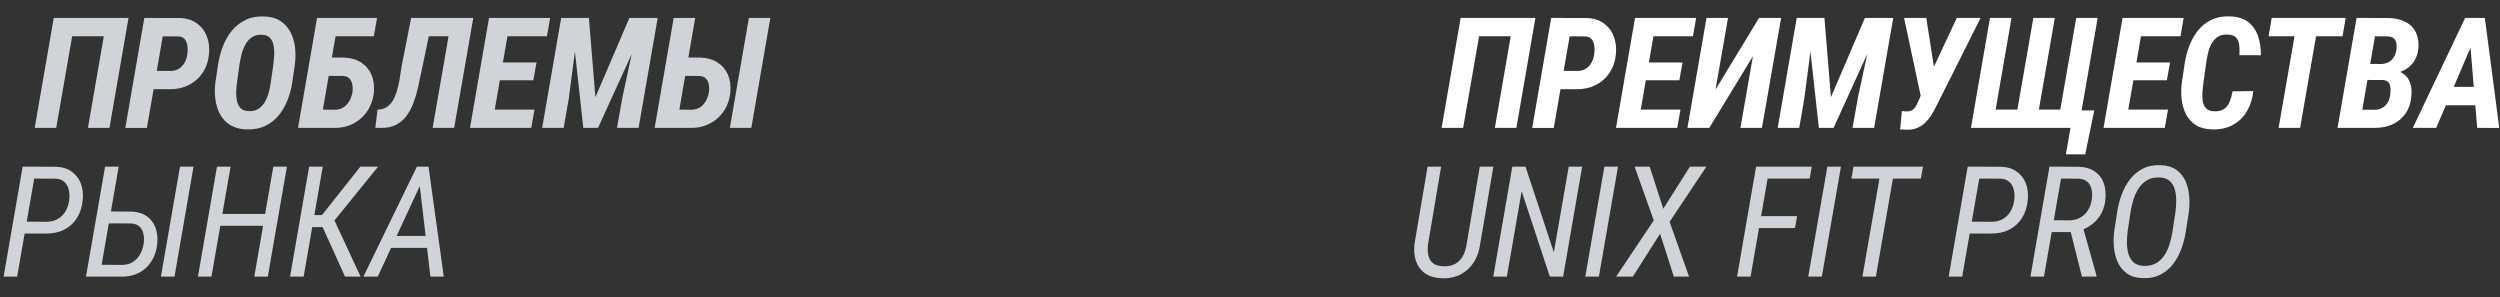
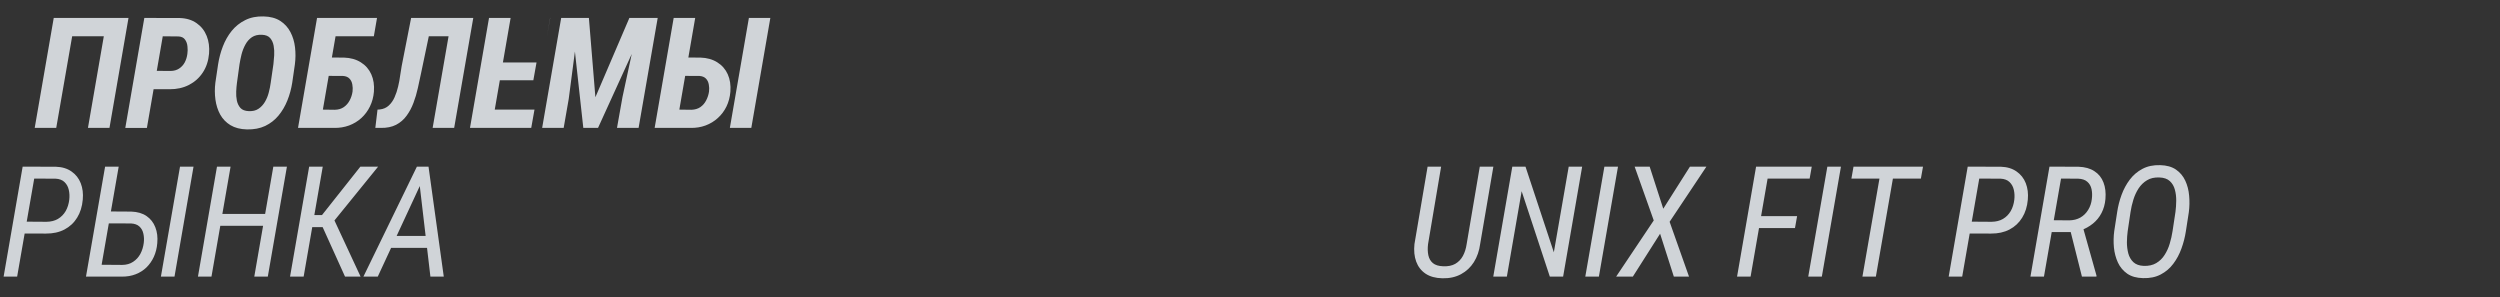
<svg xmlns="http://www.w3.org/2000/svg" fill="none" height="200" viewBox="0 0 1681 200" width="1681">
  <rect x="0" y="0" width="1681" height="200" fill="#333333" stroke="none" />
-   <path d="m86.405 12.062-12.797 73.938h-14.473l10.664-61.598h-21.277l-10.715 61.598h-14.473l12.797-73.938zm27.652 47.938-15.59-.051 2.183-12.34 14.067.102c2.268-.034 4.181-.576 5.738-1.625 1.591-1.049 2.844-2.421 3.758-4.113.914-1.727 1.506-3.656 1.777-5.789.237-1.591.254-3.267.051-5.027-.169-1.76-.711-3.267-1.625-4.519-.88-1.286-2.302-1.997-4.266-2.133l-10.714-.102-10.664 61.598h-14.524l12.797-73.938 23.766.051c4.502.135 8.294 1.286 11.375 3.453 3.114 2.167 5.382 5.044 6.804 8.633 1.422 3.555 1.947 7.516 1.575 11.883-.441 4.909-1.846 9.141-4.215 12.695-2.336 3.555-5.434 6.331-9.293 8.328-3.86 1.964-8.193 2.928-13 2.894zm84.221-16.707-1.777 12.289c-.643 4.13-1.726 8.108-3.25 11.934-1.523 3.825-3.521 7.228-5.992 10.207-2.438 2.945-5.417 5.264-8.938 6.957-3.52 1.659-7.617 2.438-12.289 2.336-4.401-.102-8.091-1.05-11.07-2.844-2.945-1.794-5.247-4.181-6.906-7.16-1.625-2.979-2.692-6.314-3.199-10.004-.508-3.724-.525-7.516-.051-11.375l1.828-12.289c.643-4.198 1.71-8.227 3.199-12.086 1.49-3.893 3.47-7.38 5.942-10.461 2.505-3.081 5.535-5.501 9.089-7.262 3.555-1.794 7.685-2.624 12.391-2.488 4.503.102 8.227 1.1 11.172 2.996 2.945 1.896 5.23 4.401 6.855 7.516 1.625 3.081 2.658 6.517 3.098 10.309.44 3.758.406 7.566-.102 11.426zm-16.25 12.34 1.829-12.543c.203-1.726.372-3.69.507-5.891.136-2.2.017-4.333-.355-6.398s-1.151-3.792-2.336-5.18-3.03-2.133-5.535-2.234c-2.675-.135-4.926.406-6.754 1.625-1.794 1.219-3.25 2.861-4.367 4.926-1.117 2.031-1.981 4.215-2.59 6.551-.576 2.336-1.033 4.57-1.371 6.703l-1.727 12.492c-.237 1.76-.406 3.707-.508 5.84-.101 2.133.051 4.198.457 6.195.441 1.964 1.253 3.605 2.438 4.926 1.219 1.286 3.064 1.98 5.535 2.082 2.607.135 4.79-.389 6.551-1.574 1.76-1.185 3.199-2.725 4.316-4.621 1.151-1.93 2.015-4.029 2.59-6.297.61-2.302 1.05-4.503 1.32-6.602zm71.476-43.57-2.133 12.34h-25.746l-10.664 61.598h-14.574l12.797-73.938zm-35.141 26.609 12.848.051c4.469.135 8.277 1.202 11.426 3.199 3.148 1.964 5.484 4.638 7.008 8.023 1.523 3.385 2.116 7.296 1.777 11.73-.305 3.622-1.202 6.94-2.691 9.953-1.456 2.979-3.369 5.552-5.739 7.719-2.369 2.167-5.129 3.842-8.277 5.027-3.148 1.151-6.517 1.693-10.105 1.625h-24.122l12.797-73.938h14.473l-10.664 61.648 8.125.102c2.336-.068 4.316-.66 5.941-1.777 1.659-1.151 2.979-2.658 3.961-4.52s1.625-3.842 1.93-5.941c.203-1.625.152-3.216-.152-4.773-.271-1.591-.914-2.912-1.93-3.961-.982-1.049-2.438-1.642-4.367-1.777l-14.422-.051zm89.402-26.609-2.184 12.34h-29.504l2.133-12.34zm10.461 0-12.848 73.938h-14.473l12.848-73.938zm-41.793 0h14.472l-7.82 37.324c-.643 3.115-1.354 6.399-2.133 9.852-.744 3.419-1.726 6.737-2.945 9.953-1.185 3.182-2.725 6.06-4.621 8.633-1.862 2.573-4.215 4.604-7.059 6.094-2.843 1.456-6.263 2.15-10.257 2.082h-3.707l1.472-12.289 1.524-.102c2.437-.271 4.451-1.151 6.043-2.641 1.625-1.49 2.928-3.352 3.91-5.586 1.015-2.268 1.811-4.672 2.386-7.211.61-2.539 1.067-5.01 1.372-7.414.338-2.438.677-4.553 1.015-6.348zm82.952 61.648-2.184 12.289h-31.179l2.082-12.289zm-16.047-61.648-12.797 73.938h-14.523l12.797-73.938zm17.418 29.961-2.133 11.934h-27.066l2.082-11.934zm9.141-29.961-2.133 12.34h-31.129l2.184-12.34zm14.194 0h11.883l4.367 53.32 22.852-53.32h12.644l-33.719 73.938h-9.902zm-6.754 0h12.188l-7.11 54.438-3.402 19.5h-14.473zm52.66 0h12.239l-12.848 73.938h-14.523l3.707-20.82zm28.109 26.609 12.847.051c4.435.135 8.227 1.202 11.375 3.199 3.149 1.964 5.485 4.638 7.008 8.023 1.524 3.385 2.116 7.296 1.778 11.73-.305 3.622-1.185 6.94-2.641 9.953-1.456 2.979-3.385 5.552-5.789 7.719-2.37 2.167-5.129 3.842-8.277 5.027-3.115 1.151-6.484 1.693-10.106 1.625h-24.121l12.797-73.938h14.473l-10.665 61.648 8.125.102c2.336-.068 4.334-.66 5.993-1.777 1.659-1.151 2.962-2.658 3.91-4.52.982-1.862 1.625-3.842 1.929-5.941.204-1.625.153-3.216-.152-4.773-.271-1.591-.914-2.912-1.93-3.961-1.015-1.049-2.471-1.642-4.367-1.777l-14.371-.051zm59.871-26.609-12.797 73.938h-14.422l12.797-73.938zm-487.051 144.993-16.301-.051 1.422-7.973 15.184.102c3.013-.034 5.586-.677 7.719-1.93 2.167-1.286 3.893-3.03 5.18-5.23 1.286-2.235 2.099-4.791 2.438-7.668.271-2.302.169-4.503-.305-6.602-.474-2.133-1.439-3.893-2.894-5.281-1.422-1.388-3.436-2.15-6.043-2.285l-14.32-.051-11.477 65.914h-9.09l12.797-73.938 22.293.051c4.232.136 7.753 1.202 10.562 3.199 2.844 1.964 4.909 4.588 6.195 7.872 1.286 3.283 1.743 6.957 1.371 11.019-.406 4.706-1.676 8.768-3.808 12.188-2.099 3.419-4.926 6.06-8.48 7.921-3.555 1.862-7.702 2.777-12.441 2.743zm41.667-14.879 15.691.101c4.13.136 7.55 1.134 10.258 2.996 2.708 1.862 4.672 4.368 5.891 7.516 1.252 3.149 1.692 6.72 1.32 10.715-.271 3.318-1.033 6.364-2.285 9.141-1.253 2.742-2.912 5.128-4.977 7.16-2.065 1.997-4.503 3.537-7.312 4.621-2.776 1.083-5.857 1.608-9.242 1.574h-24.121l12.848-73.938h9.141l-11.476 65.965 13.863.102c2.844-.034 5.281-.728 7.312-2.082 2.065-1.354 3.69-3.132 4.875-5.332 1.185-2.235 1.947-4.689 2.285-7.363.271-2.167.186-4.232-.254-6.196-.406-1.963-1.286-3.571-2.641-4.824-1.32-1.253-3.216-1.947-5.688-2.082l-16.91-.051zm57.535-30.114-12.797 73.938h-9.141l12.848-73.938zm49.284 31.79-1.422 7.972h-31.179l1.421-7.972zm-24.375-31.79-12.847 73.938h-9.09l12.797-73.938zm37.883 0-12.848 73.938h-9.09l12.797-73.938zm24.097 0-12.848 73.938h-9.141l12.848-73.938zm37.222 0-33.007 40.676h-14.829l-.101-8.125h10.207l25.797-32.551zm-22.242 73.938-15.844-35.039 6.247-8.074 20.058 43.113zm53.042-66.879-31.027 66.879h-9.649l35.954-73.938h6.043zm4.367 66.879-7.972-67.945.965-5.993h5.738l10.258 73.938zm4.672-27.371-1.422 8.023h-34.632l1.421-8.023z" fill="#d0d4d8" />
+   <path d="m86.405 12.062-12.797 73.938h-14.473l10.664-61.598h-21.277l-10.715 61.598h-14.473l12.797-73.938zm27.652 47.938-15.59-.051 2.183-12.34 14.067.102c2.268-.034 4.181-.576 5.738-1.625 1.591-1.049 2.844-2.421 3.758-4.113.914-1.727 1.506-3.656 1.777-5.789.237-1.591.254-3.267.051-5.027-.169-1.76-.711-3.267-1.625-4.519-.88-1.286-2.302-1.997-4.266-2.133l-10.714-.102-10.664 61.598h-14.524l12.797-73.938 23.766.051c4.502.135 8.294 1.286 11.375 3.453 3.114 2.167 5.382 5.044 6.804 8.633 1.422 3.555 1.947 7.516 1.575 11.883-.441 4.909-1.846 9.141-4.215 12.695-2.336 3.555-5.434 6.331-9.293 8.328-3.86 1.964-8.193 2.928-13 2.894zm84.221-16.707-1.777 12.289c-.643 4.13-1.726 8.108-3.25 11.934-1.523 3.825-3.521 7.228-5.992 10.207-2.438 2.945-5.417 5.264-8.938 6.957-3.52 1.659-7.617 2.438-12.289 2.336-4.401-.102-8.091-1.05-11.07-2.844-2.945-1.794-5.247-4.181-6.906-7.16-1.625-2.979-2.692-6.314-3.199-10.004-.508-3.724-.525-7.516-.051-11.375l1.828-12.289c.643-4.198 1.71-8.227 3.199-12.086 1.49-3.893 3.47-7.38 5.942-10.461 2.505-3.081 5.535-5.501 9.089-7.262 3.555-1.794 7.685-2.624 12.391-2.488 4.503.102 8.227 1.1 11.172 2.996 2.945 1.896 5.23 4.401 6.855 7.516 1.625 3.081 2.658 6.517 3.098 10.309.44 3.758.406 7.566-.102 11.426zm-16.25 12.34 1.829-12.543c.203-1.726.372-3.69.507-5.891.136-2.2.017-4.333-.355-6.398s-1.151-3.792-2.336-5.18-3.03-2.133-5.535-2.234c-2.675-.135-4.926.406-6.754 1.625-1.794 1.219-3.25 2.861-4.367 4.926-1.117 2.031-1.981 4.215-2.59 6.551-.576 2.336-1.033 4.57-1.371 6.703l-1.727 12.492c-.237 1.76-.406 3.707-.508 5.84-.101 2.133.051 4.198.457 6.195.441 1.964 1.253 3.605 2.438 4.926 1.219 1.286 3.064 1.98 5.535 2.082 2.607.135 4.79-.389 6.551-1.574 1.76-1.185 3.199-2.725 4.316-4.621 1.151-1.93 2.015-4.029 2.59-6.297.61-2.302 1.05-4.503 1.32-6.602zm71.476-43.57-2.133 12.34h-25.746l-10.664 61.598h-14.574l12.797-73.938zm-35.141 26.609 12.848.051c4.469.135 8.277 1.202 11.426 3.199 3.148 1.964 5.484 4.638 7.008 8.023 1.523 3.385 2.116 7.296 1.777 11.73-.305 3.622-1.202 6.94-2.691 9.953-1.456 2.979-3.369 5.552-5.739 7.719-2.369 2.167-5.129 3.842-8.277 5.027-3.148 1.151-6.517 1.693-10.105 1.625h-24.122l12.797-73.938h14.473l-10.664 61.648 8.125.102c2.336-.068 4.316-.66 5.941-1.777 1.659-1.151 2.979-2.658 3.961-4.52s1.625-3.842 1.93-5.941c.203-1.625.152-3.216-.152-4.773-.271-1.591-.914-2.912-1.93-3.961-.982-1.049-2.438-1.642-4.367-1.777l-14.422-.051zm89.402-26.609-2.184 12.34h-29.504l2.133-12.34zm10.461 0-12.848 73.938h-14.473l12.848-73.938zm-41.793 0h14.472l-7.82 37.324c-.643 3.115-1.354 6.399-2.133 9.852-.744 3.419-1.726 6.737-2.945 9.953-1.185 3.182-2.725 6.06-4.621 8.633-1.862 2.573-4.215 4.604-7.059 6.094-2.843 1.456-6.263 2.15-10.257 2.082h-3.707l1.472-12.289 1.524-.102c2.437-.271 4.451-1.151 6.043-2.641 1.625-1.49 2.928-3.352 3.91-5.586 1.015-2.268 1.811-4.672 2.386-7.211.61-2.539 1.067-5.01 1.372-7.414.338-2.438.677-4.553 1.015-6.348zm82.952 61.648-2.184 12.289h-31.179l2.082-12.289zm-16.047-61.648-12.797 73.938h-14.523l12.797-73.938zm17.418 29.961-2.133 11.934h-27.066l2.082-11.934zm9.141-29.961-2.133 12.34l2.184-12.34zm14.194 0h11.883l4.367 53.32 22.852-53.32h12.644l-33.719 73.938h-9.902zm-6.754 0h12.188l-7.11 54.438-3.402 19.5h-14.473zm52.66 0h12.239l-12.848 73.938h-14.523l3.707-20.82zm28.109 26.609 12.847.051c4.435.135 8.227 1.202 11.375 3.199 3.149 1.964 5.485 4.638 7.008 8.023 1.524 3.385 2.116 7.296 1.778 11.73-.305 3.622-1.185 6.94-2.641 9.953-1.456 2.979-3.385 5.552-5.789 7.719-2.37 2.167-5.129 3.842-8.277 5.027-3.115 1.151-6.484 1.693-10.106 1.625h-24.121l12.797-73.938h14.473l-10.665 61.648 8.125.102c2.336-.068 4.334-.66 5.993-1.777 1.659-1.151 2.962-2.658 3.91-4.52.982-1.862 1.625-3.842 1.929-5.941.204-1.625.153-3.216-.152-4.773-.271-1.591-.914-2.912-1.93-3.961-1.015-1.049-2.471-1.642-4.367-1.777l-14.371-.051zm59.871-26.609-12.797 73.938h-14.422l12.797-73.938zm-487.051 144.993-16.301-.051 1.422-7.973 15.184.102c3.013-.034 5.586-.677 7.719-1.93 2.167-1.286 3.893-3.03 5.18-5.23 1.286-2.235 2.099-4.791 2.438-7.668.271-2.302.169-4.503-.305-6.602-.474-2.133-1.439-3.893-2.894-5.281-1.422-1.388-3.436-2.15-6.043-2.285l-14.32-.051-11.477 65.914h-9.09l12.797-73.938 22.293.051c4.232.136 7.753 1.202 10.562 3.199 2.844 1.964 4.909 4.588 6.195 7.872 1.286 3.283 1.743 6.957 1.371 11.019-.406 4.706-1.676 8.768-3.808 12.188-2.099 3.419-4.926 6.06-8.48 7.921-3.555 1.862-7.702 2.777-12.441 2.743zm41.667-14.879 15.691.101c4.13.136 7.55 1.134 10.258 2.996 2.708 1.862 4.672 4.368 5.891 7.516 1.252 3.149 1.692 6.72 1.32 10.715-.271 3.318-1.033 6.364-2.285 9.141-1.253 2.742-2.912 5.128-4.977 7.16-2.065 1.997-4.503 3.537-7.312 4.621-2.776 1.083-5.857 1.608-9.242 1.574h-24.121l12.848-73.938h9.141l-11.476 65.965 13.863.102c2.844-.034 5.281-.728 7.312-2.082 2.065-1.354 3.69-3.132 4.875-5.332 1.185-2.235 1.947-4.689 2.285-7.363.271-2.167.186-4.232-.254-6.196-.406-1.963-1.286-3.571-2.641-4.824-1.32-1.253-3.216-1.947-5.688-2.082l-16.91-.051zm57.535-30.114-12.797 73.938h-9.141l12.848-73.938zm49.284 31.79-1.422 7.972h-31.179l1.421-7.972zm-24.375-31.79-12.847 73.938h-9.09l12.797-73.938zm37.883 0-12.848 73.938h-9.09l12.797-73.938zm24.097 0-12.848 73.938h-9.141l12.848-73.938zm37.222 0-33.007 40.676h-14.829l-.101-8.125h10.207l25.797-32.551zm-22.242 73.938-15.844-35.039 6.247-8.074 20.058 43.113zm53.042-66.879-31.027 66.879h-9.649l35.954-73.938h6.043zm4.367 66.879-7.972-67.945.965-5.993h5.738l10.258 73.938zm4.672-27.371-1.422 8.023h-34.632l1.421-8.023z" fill="#d0d4d8" />
  <path d="m995.004 112.062h9.136l-8.882 52c-.61 4.605-2.015 8.667-4.215 12.188-2.201 3.487-5.095 6.195-8.684 8.125-3.554 1.93-7.718 2.844-12.492 2.742-4.604-.101-8.379-1.134-11.324-3.097-2.945-1.998-5.044-4.706-6.297-8.125-1.253-3.42-1.642-7.347-1.168-11.782l8.836-52.051h9.09l-8.785 52.102c-.339 2.742-.271 5.231.203 7.465.474 2.2 1.489 3.961 3.047 5.281 1.591 1.32 3.91 2.031 6.957 2.133 3.216.135 5.907-.406 8.074-1.625 2.167-1.253 3.876-3.013 5.129-5.281 1.253-2.302 2.099-4.96 2.539-7.973zm68.836 0-12.8 73.938h-8.94l-18.94-57.434-9.95 57.434h-9.14l12.8-73.938h8.88l19.05 57.586 10-57.586zm24.1 0-12.85 73.938h-9.14l12.84-73.938zm21.3 0 9.14 28.286 17.93-28.286h11.07l-24.73 37.071 13.05 36.867h-10.21l-9.24-28.844-18.33 28.844h-11.23l25.29-37.781-12.85-36.157zm80.69 0-12.84 73.938h-9.09l12.79-73.938zm18.44 33.262-1.43 8.024h-25.94l1.42-8.024zm9.85-33.262-1.42 8.024h-30.07l1.43-8.024zm19.63 0-12.85 73.938h-9.14l12.85-73.938zm36.33 0-12.85 73.938h-9.04l12.85-73.938zm18.84 0-1.42 8.024h-46.72l1.42-8.024zm45.76 44.993-16.3-.051 1.42-7.973 15.18.102c3.01-.034 5.59-.677 7.72-1.93 2.17-1.286 3.89-3.03 5.18-5.23 1.29-2.235 2.1-4.791 2.44-7.668.27-2.302.17-4.503-.31-6.602-.47-2.133-1.44-3.893-2.89-5.281-1.42-1.388-3.44-2.15-6.04-2.285l-14.33-.051-11.47 65.914h-9.09l12.8-73.938 22.29.051c4.23.136 7.75 1.202 10.56 3.199 2.84 1.964 4.91 4.588 6.2 7.872 1.28 3.283 1.74 6.957 1.37 11.019-.41 4.706-1.68 8.768-3.81 12.188-2.1 3.419-4.93 6.06-8.48 7.921-3.56 1.862-7.7 2.777-12.44 2.743zm39.28-44.993 19.45.051c4.36.136 7.95 1.134 10.76 2.996 2.85 1.829 4.88 4.351 6.1 7.567 1.25 3.182 1.69 6.906 1.32 11.172-.31 3.487-1.19 6.618-2.64 9.394-1.43 2.776-3.36 5.146-5.79 7.11-2.41 1.963-5.23 3.52-8.48 4.671l-2.64 1.016h-18.49l1.27-7.973 12.39.102c2.84-.034 5.35-.66 7.52-1.879 2.16-1.253 3.91-2.962 5.23-5.129 1.35-2.167 2.18-4.621 2.49-7.363.3-2.404.23-4.621-.21-6.652-.44-2.032-1.39-3.674-2.84-4.926-1.42-1.287-3.49-1.981-6.2-2.082l-11.47-.051-11.48 65.914h-9.09zm21.83 73.938-8.43-33.516 8.99-.05 9.24 32.906-.05.66zm71.88-43.367-1.98 12.797c-.61 3.994-1.6 7.888-2.99 11.679-1.36 3.792-3.18 7.211-5.49 10.258-2.26 3.047-5.09 5.451-8.48 7.211-3.35 1.761-7.31 2.573-11.88 2.438-4.33-.102-7.87-1.101-10.61-2.996-2.74-1.93-4.83-4.418-6.25-7.465-1.42-3.081-2.32-6.45-2.69-10.106-.34-3.69-.27-7.346.2-10.969l1.98-12.847c.58-3.927 1.56-7.787 2.95-11.578 1.39-3.792 3.23-7.211 5.53-10.258 2.34-3.081 5.18-5.501 8.54-7.262 3.38-1.794 7.34-2.624 11.88-2.488 4.37.101 7.92 1.1 10.66 2.996s4.83 4.384 6.25 7.465c1.42 3.047 2.28 6.415 2.59 10.105.34 3.69.27 7.364-.21 11.02zm-10.96 12.847 1.98-13.05c.3-2.336.47-4.808.5-7.414.04-2.641-.27-5.129-.91-7.465-.61-2.336-1.74-4.266-3.4-5.789-1.63-1.524-3.98-2.336-7.06-2.438-3.25-.135-6.01.491-8.28 1.879-2.27 1.354-4.16 3.199-5.69 5.535-1.49 2.302-2.65 4.841-3.5 7.617-.85 2.743-1.47 5.468-1.88 8.176l-1.93 13c-.3 2.268-.47 4.723-.51 7.364 0 2.606.31 5.095.92 7.464.64 2.37 1.78 4.334 3.4 5.891 1.66 1.557 4 2.404 7.01 2.539 3.32.102 6.11-.525 8.38-1.879 2.3-1.354 4.18-3.182 5.63-5.484 1.49-2.302 2.64-4.841 3.46-7.617.84-2.81 1.47-5.586 1.88-8.329z" fill="#d0d4d8" />
-   <path d="m1032.41 12.062-12.8 73.938h-14.47l10.66-61.598h-21.278l-10.714 61.598h-14.473l12.797-73.938zm27.65 47.938-15.59-.051 2.18-12.34 14.07.102c2.27-.034 4.18-.576 5.74-1.625 1.59-1.049 2.84-2.421 3.75-4.113.92-1.727 1.51-3.656 1.78-5.789.24-1.591.25-3.267.05-5.027-.17-1.76-.71-3.267-1.62-4.519-.88-1.286-2.31-1.997-4.27-2.133l-10.71-.102-10.67 61.598h-14.52l12.79-73.938 23.77.051c4.5.135 8.29 1.286 11.38 3.453 3.11 2.167 5.38 5.044 6.8 8.633 1.42 3.555 1.95 7.516 1.57 11.883-.44 4.909-1.84 9.141-4.21 12.695-2.34 3.555-5.43 6.331-9.29 8.328-3.86 1.964-8.2 2.928-13 2.894zm69.9 13.711-2.19 12.289h-31.18l2.09-12.289zm-16.05-61.648-12.8 73.938h-14.52l12.8-73.938zm17.42 29.961-2.13 11.934h-27.07l2.08-11.934zm9.14-29.961-2.13 12.34h-31.13l2.18-12.34zm13.03 48.191 29.3-48.191h14.83l-12.9 73.938h-14.48l8.43-48.242-29.35 48.242h-14.72l12.84-73.938h14.48zm61.37-48.191h11.88l4.37 53.32 22.85-53.32h12.64l-33.72 73.938h-9.9zm-6.76 0h12.19l-7.11 54.438-3.4 19.5h-14.47zm52.66 0h12.24l-12.85 73.938h-14.52l3.71-20.82zm33.29 46.312 21.68-46.312h16l-29.86 59.516c-1.01 2.065-2.11 4.046-3.3 5.941-1.18 1.862-2.54 3.521-4.06 4.977-1.53 1.456-3.27 2.607-5.23 3.453-1.93.846-4.15 1.27-6.65 1.27-.82 0-1.65-.034-2.49-.102-.82-.034-1.65-.068-2.49-.102l1.17-12.391c.5.068 1.01.135 1.52.203s1.03.102 1.57.102c1.56 0 2.85-.305 3.86-.914 1.02-.643 1.83-1.506 2.44-2.59.64-1.117 1.24-2.319 1.78-3.606zm1.17-46.312 5.69 36.309 1.16 17.012-10.36.152-11.42-53.473zm112.96 62.156-6.09 29.554h-13l3.1-17.824h-5.13l2.03-11.73zm-70.13-62.156h14.48l-10.67 61.648h14.63l10.71-61.648h14.47l-10.76 61.648h14.42l10.72-61.648h14.42l-12.85 73.938h-72.36zm119.72 61.648-2.18 12.289h-31.18l2.08-12.289zm-16.05-61.648-12.79 73.938h-14.53l12.8-73.938zm17.42 29.961-2.13 11.934h-27.07l2.09-11.934zm9.14-29.961-2.13 12.34h-31.13l2.19-12.34zm32.89 49.359 13.96-.203c-.54 5.146-1.98 9.682-4.32 13.609-2.3 3.927-5.43 6.974-9.39 9.141-3.93 2.167-8.57 3.182-13.91 3.047-4.44-.102-8.11-1.066-11.02-2.894-2.88-1.862-5.1-4.3-6.66-7.312-1.52-3.047-2.49-6.415-2.89-10.105-.41-3.724-.36-7.516.15-11.375l1.88-12.543c.61-4.096 1.64-8.057 3.1-11.883 1.45-3.859 3.38-7.295 5.79-10.309 2.43-3.047 5.4-5.434 8.88-7.16 3.52-1.727 7.59-2.539 12.19-2.438 5.28.102 9.48 1.337 12.59 3.707 3.12 2.336 5.35 5.468 6.71 9.395 1.35 3.927 2.03 8.277 2.03 13.051l-14.47-.051c.13-2.302.1-4.486-.11-6.551-.16-2.099-.82-3.809-1.98-5.129-1.15-1.354-3.11-2.082-5.89-2.184-2.7-.102-4.94.44-6.7 1.625-1.73 1.185-3.11 2.759-4.16 4.723-1.02 1.964-1.8 4.096-2.34 6.399-.51 2.302-.91 4.536-1.22 6.703l-1.78 12.695c-.23 1.76-.45 3.741-.66 5.941-.17 2.167-.13 4.266.11 6.297.27 1.997.96 3.673 2.08 5.027 1.15 1.354 2.98 2.082 5.48 2.184 2.91.135 5.2-.389 6.86-1.574 1.69-1.185 2.94-2.81 3.76-4.875.84-2.099 1.49-4.418 1.93-6.957zm58.27-49.359-12.85 73.938h-14.47l12.84-73.938zm17.82 0-2.18 12.34h-49.72l2.14-12.34zm24.91 41.691h-15.28l1.82-10.766 11.89.102c1.99-.034 3.74-.423 5.23-1.168 1.52-.779 2.74-1.879 3.65-3.301.95-1.422 1.56-3.131 1.83-5.129.24-1.727.24-3.233 0-4.519-.24-1.32-.83-2.387-1.78-3.199-.94-.812-2.35-1.253-4.21-1.32l-8.38-.051-10.66 61.598h-14.53l12.8-73.938 21.38.051c3.11.068 5.94.525 8.48 1.371 2.57.812 4.77 2.048 6.6 3.707 1.83 1.659 3.18 3.707 4.06 6.144.92 2.438 1.27 5.315 1.07 8.633-.27 3.69-1.29 6.838-3.05 9.445-1.72 2.573-4.03 4.57-6.9 5.992-2.85 1.388-6.06 2.184-9.65 2.387zm-5.94 32.246h-19.3l7.72-12.238 12.24.051c2.03-.068 3.76-.542 5.18-1.422 1.46-.88 2.61-2.065 3.45-3.555.88-1.49 1.44-3.199 1.68-5.129.2-1.456.25-2.911.15-4.367-.07-1.49-.47-2.742-1.22-3.758-.74-1.049-2.01-1.642-3.81-1.777l-13.15-.051 1.98-10.766 14.68.051 2.49 4.215c3.21.135 5.82.948 7.82 2.438 2.03 1.456 3.48 3.402 4.36 5.84.88 2.438 1.2 5.214.97 8.328-.31 4.807-1.58 8.87-3.81 12.188-2.2 3.284-5.15 5.789-8.84 7.516-3.69 1.693-7.88 2.505-12.59 2.438zm67.51-60.023-25.64 60.023h-15.74l35.19-73.938h9.95zm1.93 60.023-5.12-61.242.81-12.695h9.44l9.7 73.938zm5.18-27.574-2.18 12.34h-32.5l2.18-12.34z" fill="#fff" />
</svg>